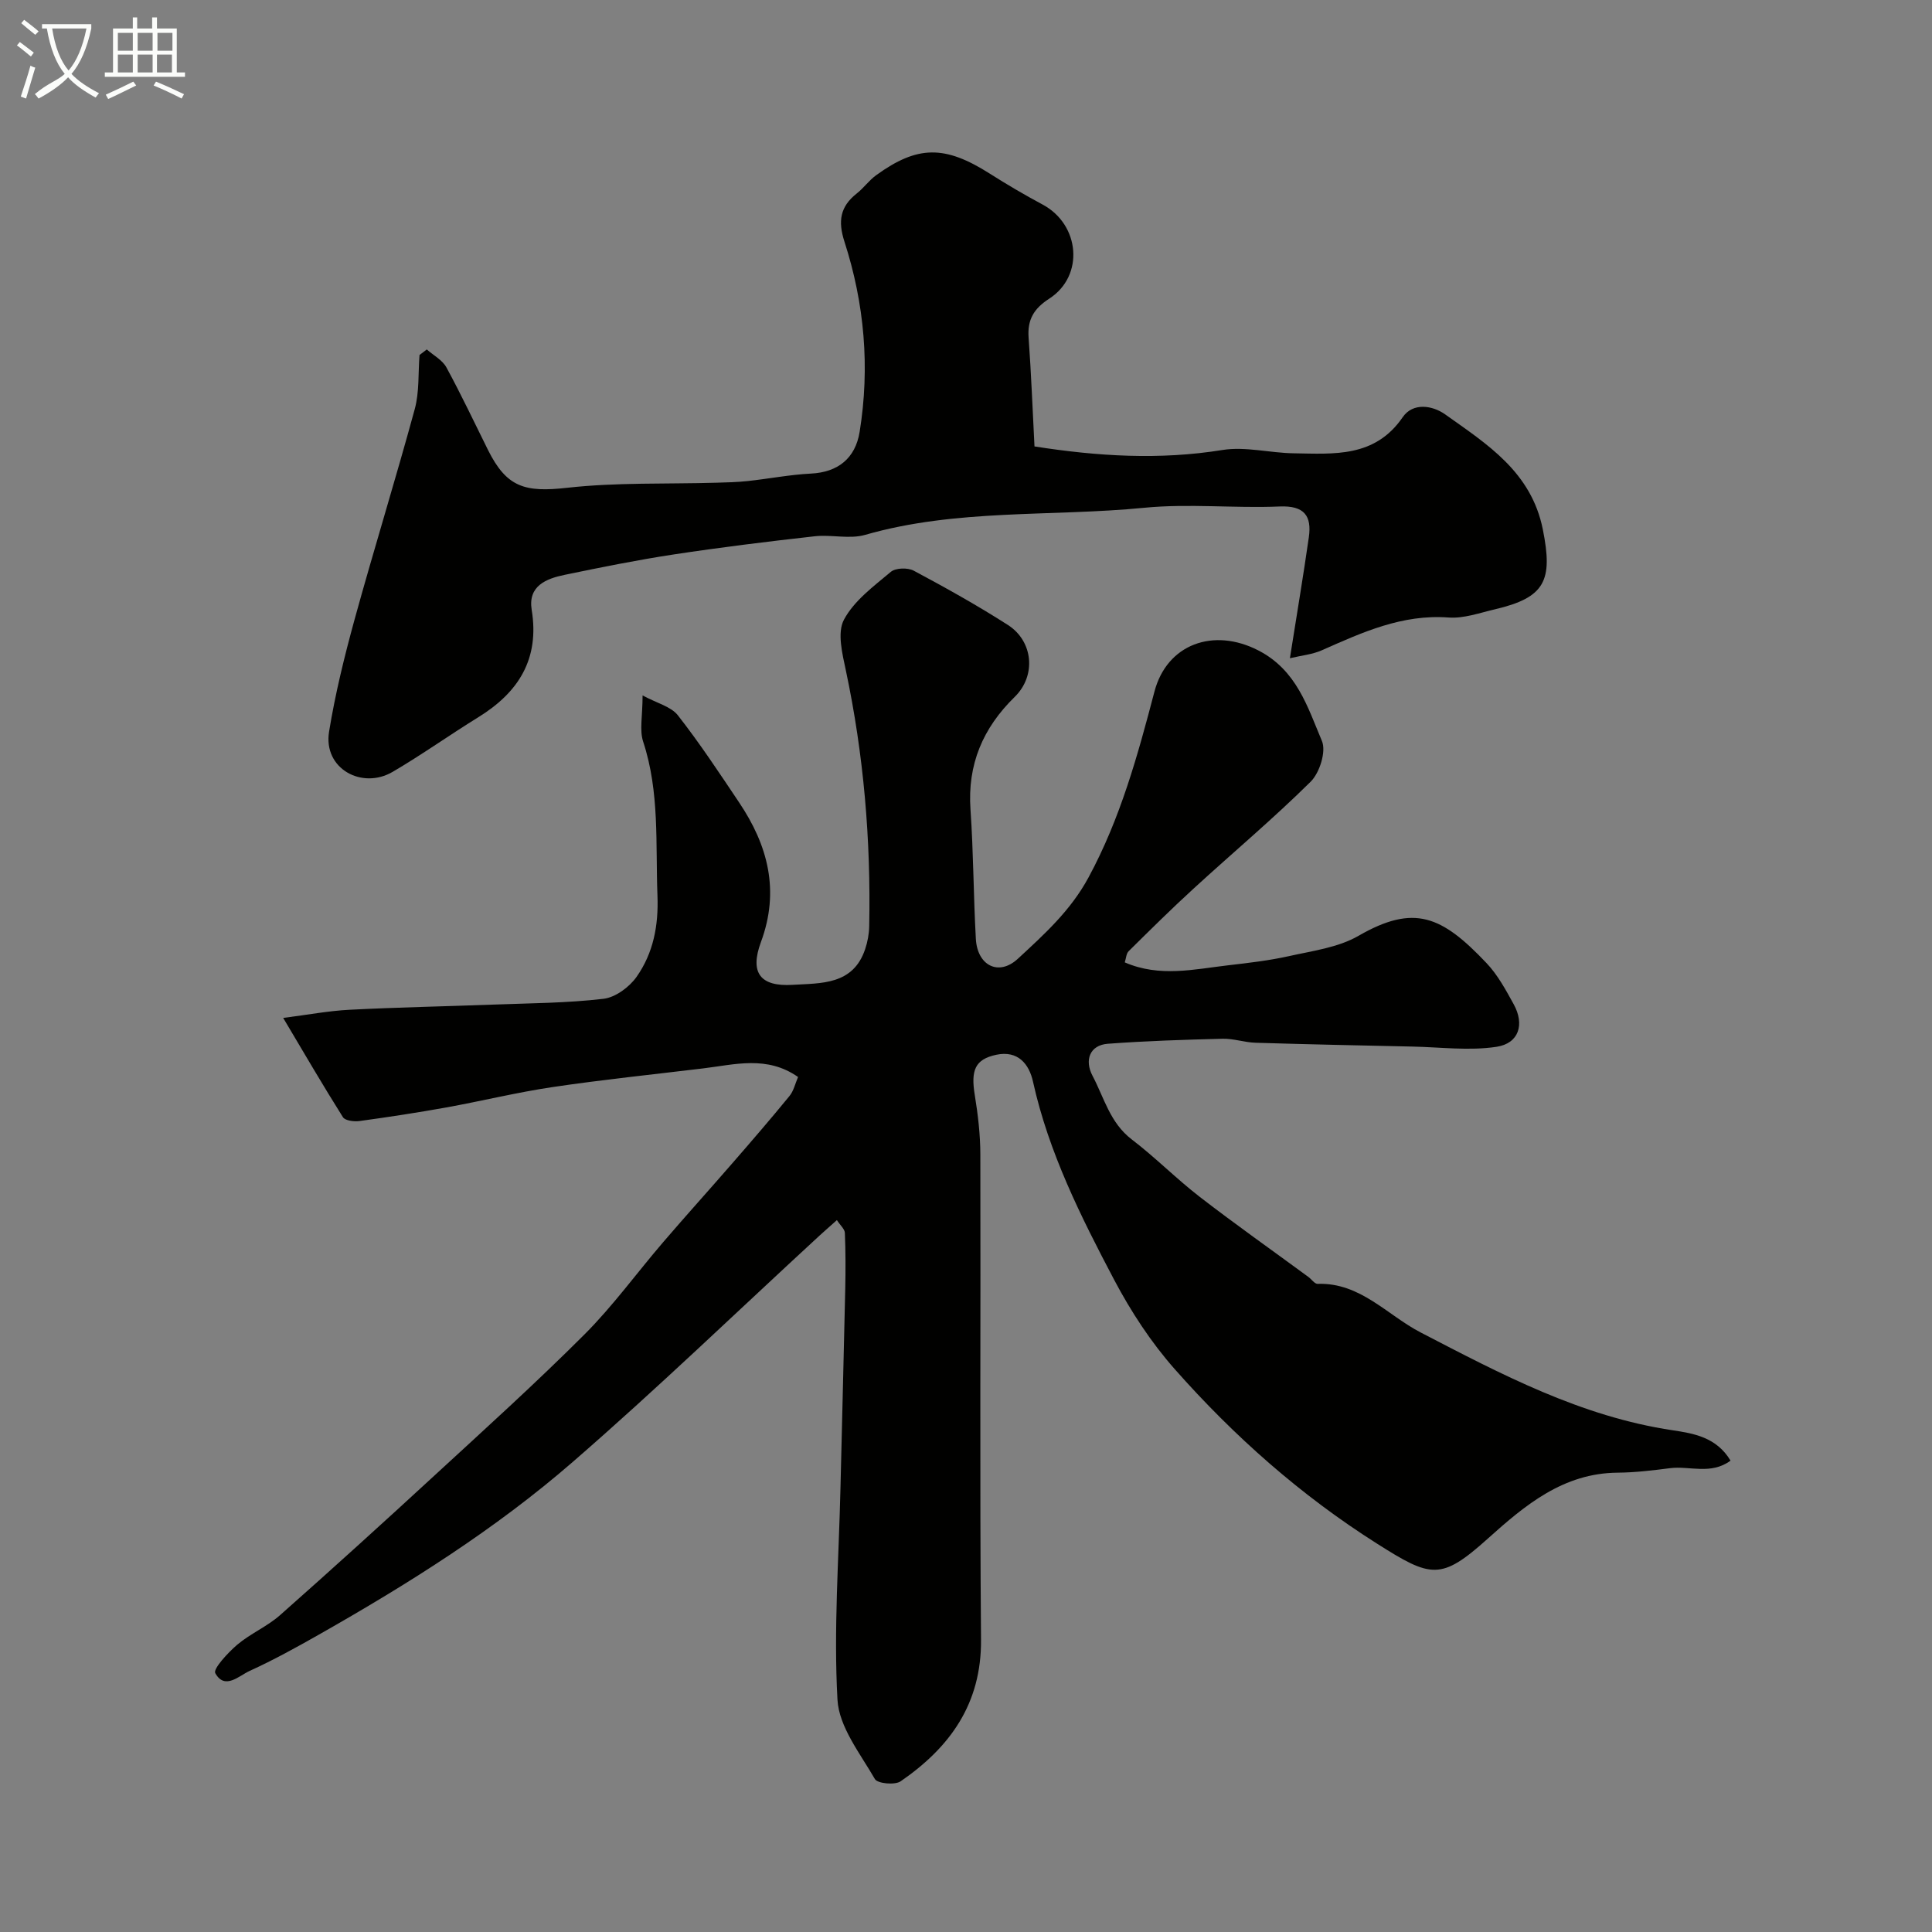
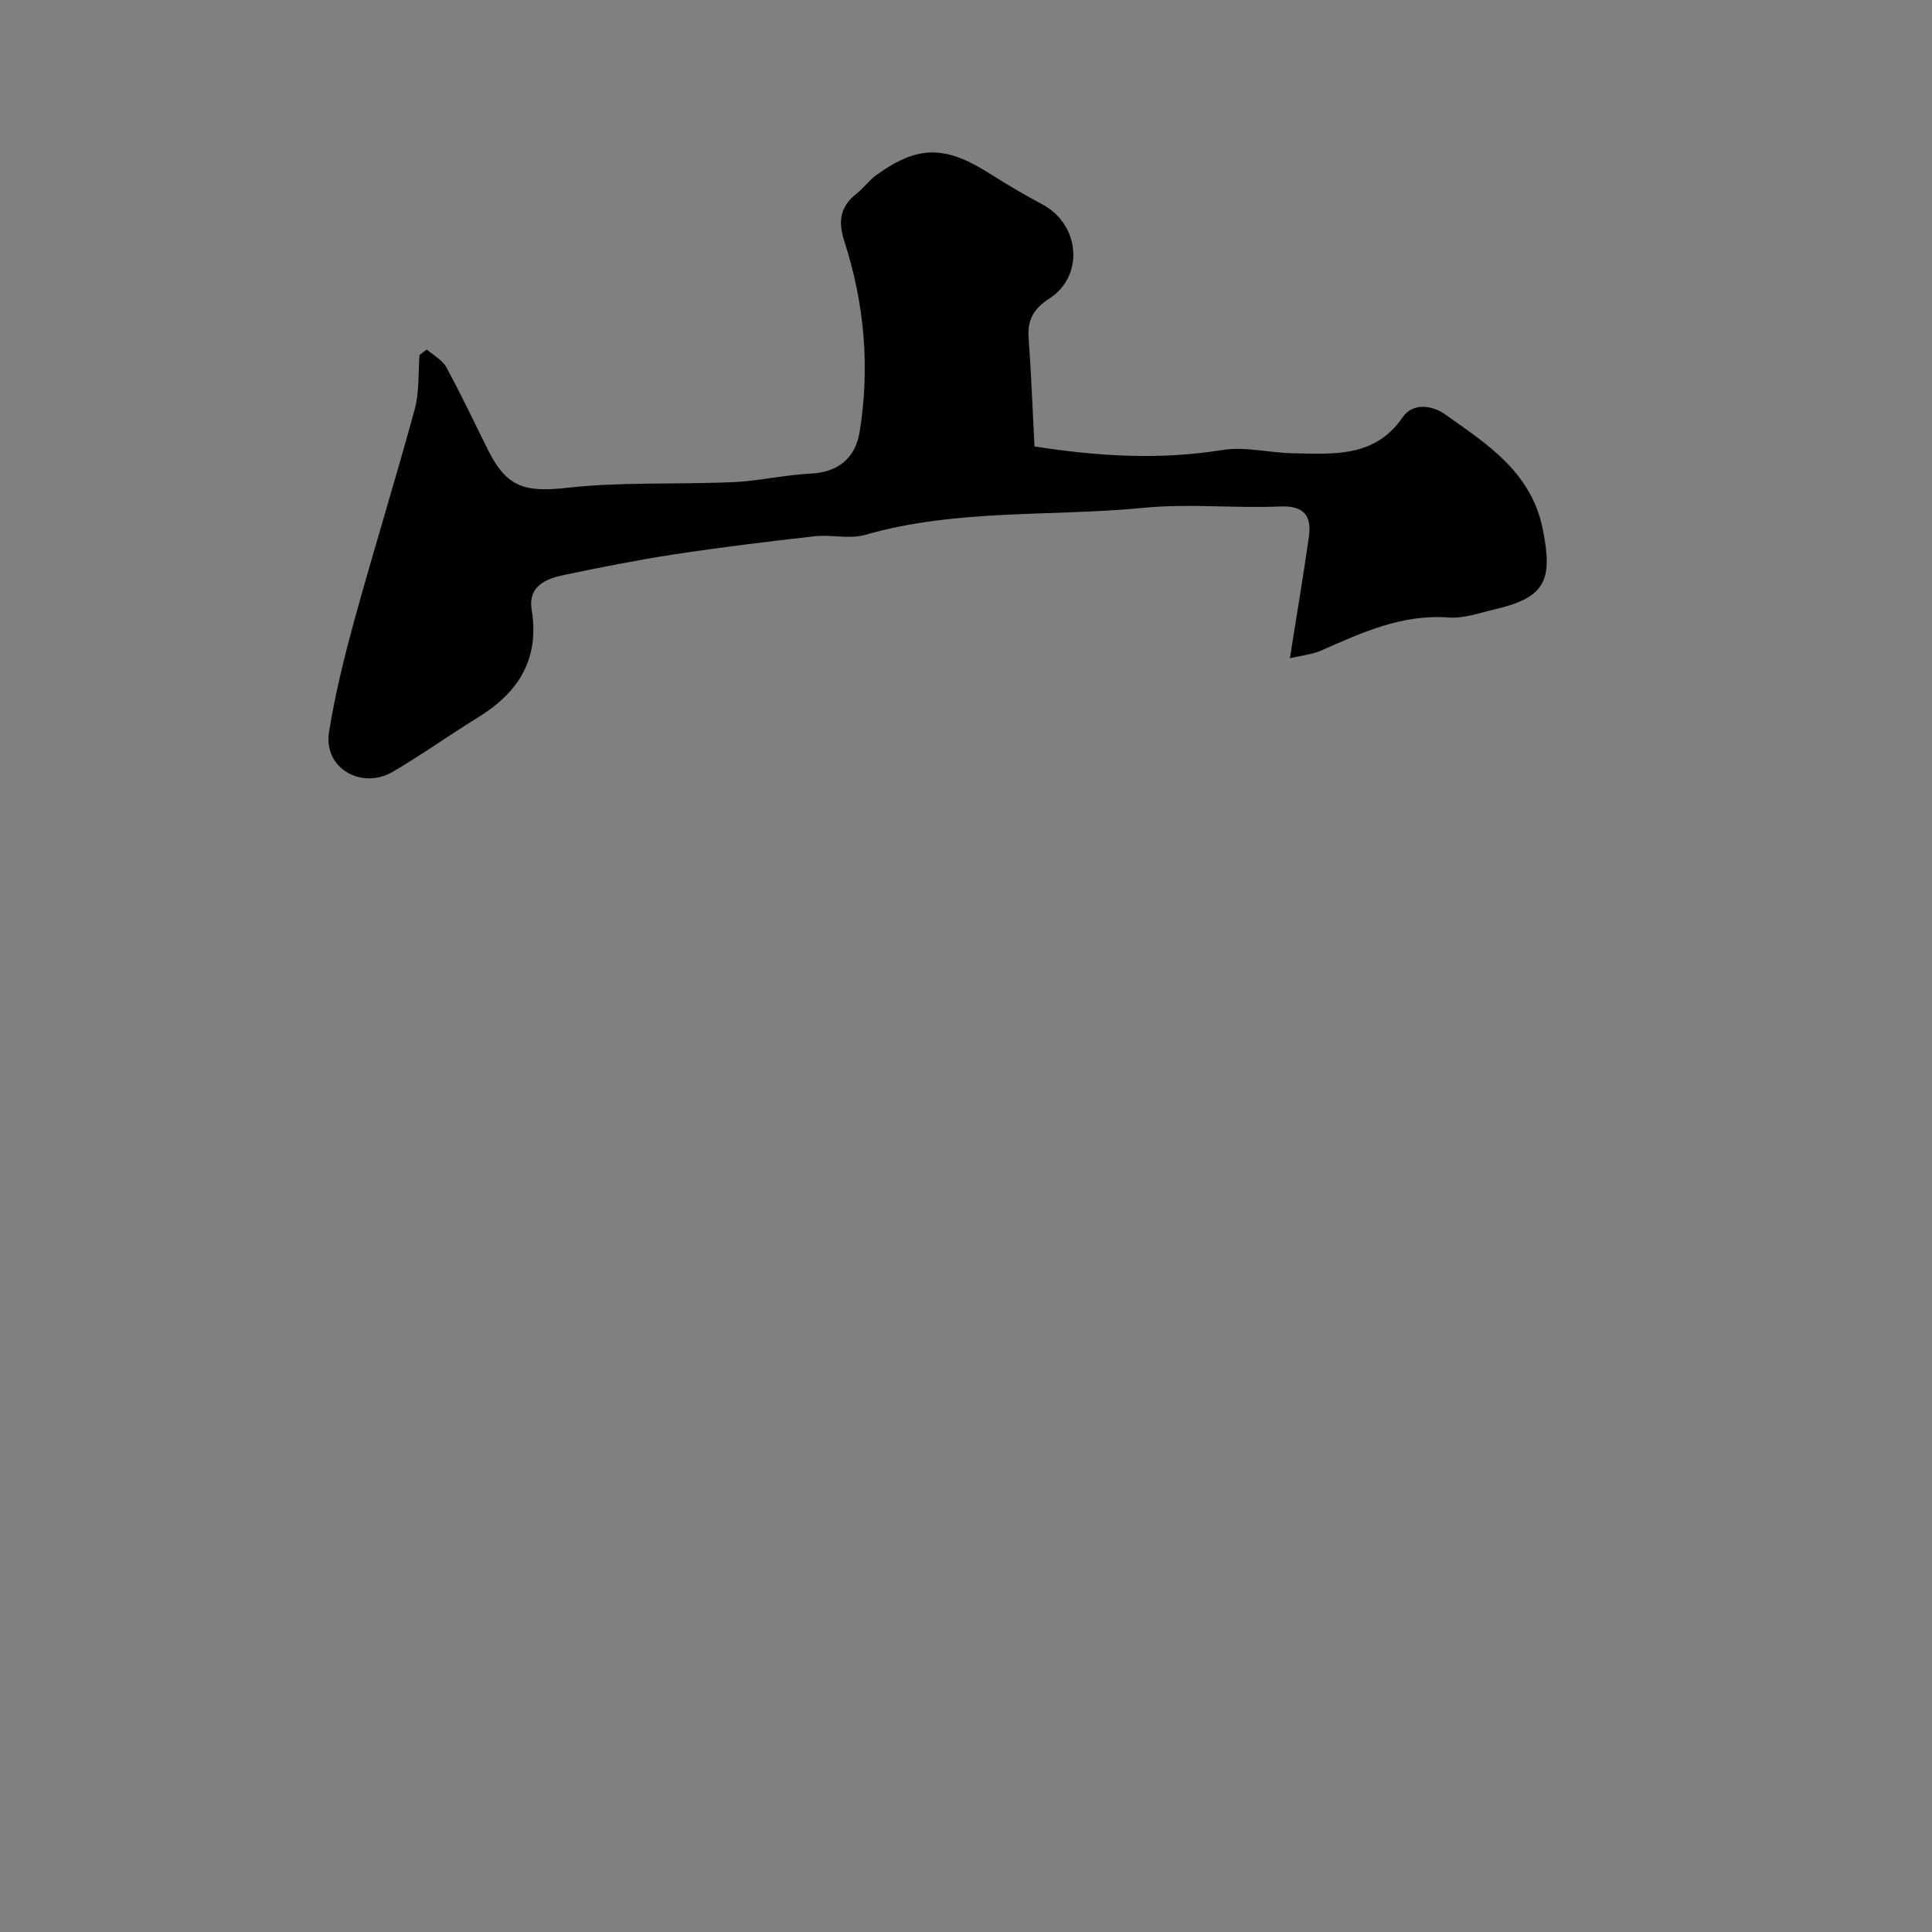
<svg xmlns="http://www.w3.org/2000/svg" enable-background="new 0 0 400 400" viewBox="0 0 400 400">
  <rect x="0" y="0" width="400" height="400" fill="#808080" stroke="none" />
-   <path d="m6.4 11.7c-1-.8-1.9-1.6-2.9-2.3l.6-.7c.9.7 1.9 1.4 2.9 2.2zm-2.1 8.3c.7-2.1 1.4-4.2 2-6.4.2.1.6.3 1 .4-.7 2.3-1.3 4.4-1.9 6.4zm3-12.8c-1.1-.9-2.1-1.7-2.9-2.4l.6-.7c1 .8 2 1.5 3 2.4zm1.4-1.3v-.9h10.2v.9c-.9 4.2-2.3 7.3-4.1 9.4 1.3 1.4 3.2 2.7 5.7 4-.2.2-.4.5-.7.9-2.5-1.4-4.4-2.7-5.7-4.2-1.4 1.5-3.5 3-6.1 4.4 0 0 0 0-.1-.1-.3-.4-.5-.7-.7-.8 2.7-2.3 4.7-2.8 6.2-4.2-1.8-2.2-3-5.3-3.7-9.4zm9.2 0h-7.1c.6 3.8 1.7 6.7 3.4 8.7 1.7-2 2.9-4.8 3.7-8.7z" fill="#fbfcfa" />
-   <path d="m31.6 3.6h.9v2.3h4.1v9.1h1.7v.9h-16.6v-.9h1.7v-9.1h4.1v-2.3h.9v2.3h3.1v-2.3zm-4 13.3.6.8c-1.9.9-3.8 1.9-5.8 2.8-.2-.3-.3-.6-.5-.9 2-.9 3.9-1.8 5.7-2.7zm-3.2-10.1v3.7h3.1v-3.7zm0 4.5v3.7h3.1v-3.7zm4.1-4.5v3.7h3.1v-3.7zm0 4.5v3.7h3.1v-3.7zm9.1 9.1c-2.1-1.1-4.1-2-5.8-2.7l.5-.8c2.2.9 4.1 1.8 5.8 2.6zm-1.9-13.6h-3.1v3.7h3.1zm-3.2 4.5v3.7h3.1v-3.7z" fill="#fbfcfa" />
  <g fill="#010100">
-     <path d="m165.23 222.98c-6.44-4.5-13.1-2.57-19.65-1.78-10.4 1.26-20.83 2.33-31.19 3.87-7.4 1.1-14.7 2.9-22.07 4.23-5.94 1.07-11.92 1.98-17.9 2.8-1.12.15-2.97-.08-3.42-.8-4.13-6.55-8.02-13.24-12.37-20.55 5.11-.65 9.41-1.47 13.75-1.69 9.92-.51 19.86-.7 29.79-1.07 7.6-.29 15.24-.31 22.78-1.2 2.47-.29 5.35-2.42 6.85-4.55 3.47-4.93 4.56-10.62 4.32-16.81-.41-10.69.48-21.43-2.96-31.88-.79-2.39-.12-5.27-.12-9.57 3.01 1.63 5.88 2.3 7.3 4.11 4.52 5.77 8.57 11.91 12.66 18.01 6 8.92 8.48 18.32 4.54 28.95-2.35 6.35-.15 9.26 6.57 8.85 5.88-.36 12.52.06 15.01-7.39.51-1.51.81-3.16.84-4.75.36-17.84-1.13-35.5-4.84-52.98-.73-3.44-1.82-7.8-.39-10.48 2.09-3.93 6.15-6.92 9.7-9.9 1-.84 3.52-.91 4.76-.24 6.61 3.53 13.17 7.19 19.48 11.23 5.26 3.37 5.91 10.5 1.42 14.89-6.62 6.47-9.81 14-9.16 23.34.62 8.91.61 17.86 1.11 26.77.31 5.53 4.73 7.79 8.71 4.1 5.43-5.03 10.89-9.92 14.63-16.85 6.59-12.2 10.17-25.25 13.63-38.43 2.59-9.88 12.25-13.33 21.53-8.54 7.94 4.1 10.17 11.69 13.15 18.74.92 2.17-.47 6.59-2.33 8.43-7.78 7.7-16.2 14.76-24.28 22.17-4.58 4.19-8.99 8.56-13.4 12.92-.5.49-.53 1.45-.81 2.32 7.24 3.14 14.36 1.42 21.44.6 4.22-.49 8.46-.98 12.59-1.9 4.87-1.09 10.15-1.77 14.35-4.19 11.55-6.66 17.26-4.13 26.51 5.63 2.32 2.44 4 5.56 5.64 8.54 2.28 4.14 1.1 8.09-3.56 8.8-5.68.86-11.62.07-17.45-.05-10.82-.23-21.64-.46-32.45-.79-2.27-.07-4.54-.88-6.79-.83-7.93.2-15.88.45-23.79 1.04-3.73.28-4.88 3.38-3.16 6.64 2.41 4.57 3.62 9.73 8.11 13.16 4.89 3.73 9.23 8.15 14.1 11.91 7.36 5.68 14.97 11.05 22.47 16.56.66.48 1.3 1.46 1.93 1.44 8.83-.3 14.39 6.47 21.32 10.06 16.69 8.66 33.2 17.41 52.16 20.25 4.32.65 9.09 1.42 12 6.29-4.07 3-8.49 1.04-12.53 1.56-3.59.46-7.21.9-10.82.93-11.27.08-19.19 6.72-26.88 13.63-9.75 8.76-11.76 8.16-23 1.04-15.74-9.97-29.56-22.2-41.83-36.09-4.9-5.54-9.08-11.93-12.54-18.48-6.91-13.11-13.57-26.38-16.82-41.06-.8-3.63-3.11-6.52-7.61-5.56-4.36.94-5.3 3.15-4.44 8.36.66 4.04 1.14 8.17 1.15 12.26.09 33.49-.14 66.99.14 100.48.11 13.27-6.43 22.29-16.64 29.32-1.19.82-4.79.47-5.33-.46-3.04-5.28-7.44-10.8-7.75-16.44-.81-14.54.28-29.19.62-43.8.32-13.77.69-27.53.99-41.3.08-3.85.08-7.7-.08-11.54-.03-.8-.95-1.56-1.65-2.65-1.36 1.22-2.45 2.16-3.52 3.14-17.03 15.68-33.7 31.77-51.18 46.94-16.05 13.94-34.07 25.26-52.56 35.75-4.69 2.66-9.42 5.27-14.32 7.5-2.22 1.01-5.14 4.02-7.12.47-.49-.88 2.62-4.25 4.56-5.9 2.72-2.3 6.18-3.75 8.84-6.1 10.76-9.52 21.4-19.17 31.97-28.91 10.45-9.62 21.01-19.16 31.05-29.2 5.9-5.9 10.85-12.76 16.31-19.12 4.72-5.5 9.58-10.88 14.33-16.35 3.99-4.59 7.97-9.2 11.82-13.91.87-1.05 1.19-2.58 1.78-3.94z" />
    <path d="m88.36 72.35c1.38 1.22 3.23 2.19 4.06 3.71 3.05 5.6 5.77 11.38 8.61 17.09 3.87 7.78 7.67 8.82 16.41 7.84 10.21-1.14 20.59-.75 30.9-1.05 2.14-.06 4.3-.11 6.43-.34 4.39-.47 8.75-1.33 13.14-1.55 5.57-.28 9.18-3.15 10.07-8.64 2.15-13.37 1-26.54-3.14-39.36-1.38-4.26-.91-7.28 2.55-10 1.43-1.13 2.52-2.69 3.99-3.76 8.6-6.24 14.26-6.24 23.53-.35 3.57 2.27 7.24 4.42 10.97 6.42 7.73 4.16 8.65 14.76 1.36 19.47-3.18 2.05-4.55 4.33-4.28 8.06.55 7.55.83 15.11 1.22 22.54 13.15 2.06 25.93 2.83 38.89.74 4.76-.77 9.83.61 14.77.68 8.33.13 16.81.93 22.57-7.47 2.13-3.11 6.19-2.44 8.79-.59 8.69 6.19 17.84 11.89 20.23 23.84 2.11 10.56.51 14.08-9.92 16.52-3.17.74-6.44 1.93-9.58 1.7-9.63-.72-17.9 3.08-26.3 6.8-1.93.85-4.14 1.05-6.57 1.63 1.42-9 2.77-17.01 3.92-25.05.63-4.42-.94-6.58-6.02-6.37-9.35.4-18.79-.64-28.07.27-19.25 1.88-38.85.17-57.78 5.61-3.24.93-6.99-.1-10.44.29-9.74 1.09-19.48 2.29-29.17 3.76-7.56 1.15-15.08 2.67-22.57 4.22-3.84.79-7.65 2.29-6.85 7.25 1.66 10.19-2.72 17.09-11.06 22.24-5.96 3.68-11.68 7.76-17.72 11.3-6.34 3.72-14.42-.64-13.17-8.32 1.27-7.82 3.18-15.57 5.28-23.22 4.01-14.56 8.49-28.99 12.46-43.56.97-3.56.69-7.46.99-11.2.48-.37.99-.76 1.5-1.15z" />
  </g>
</svg>